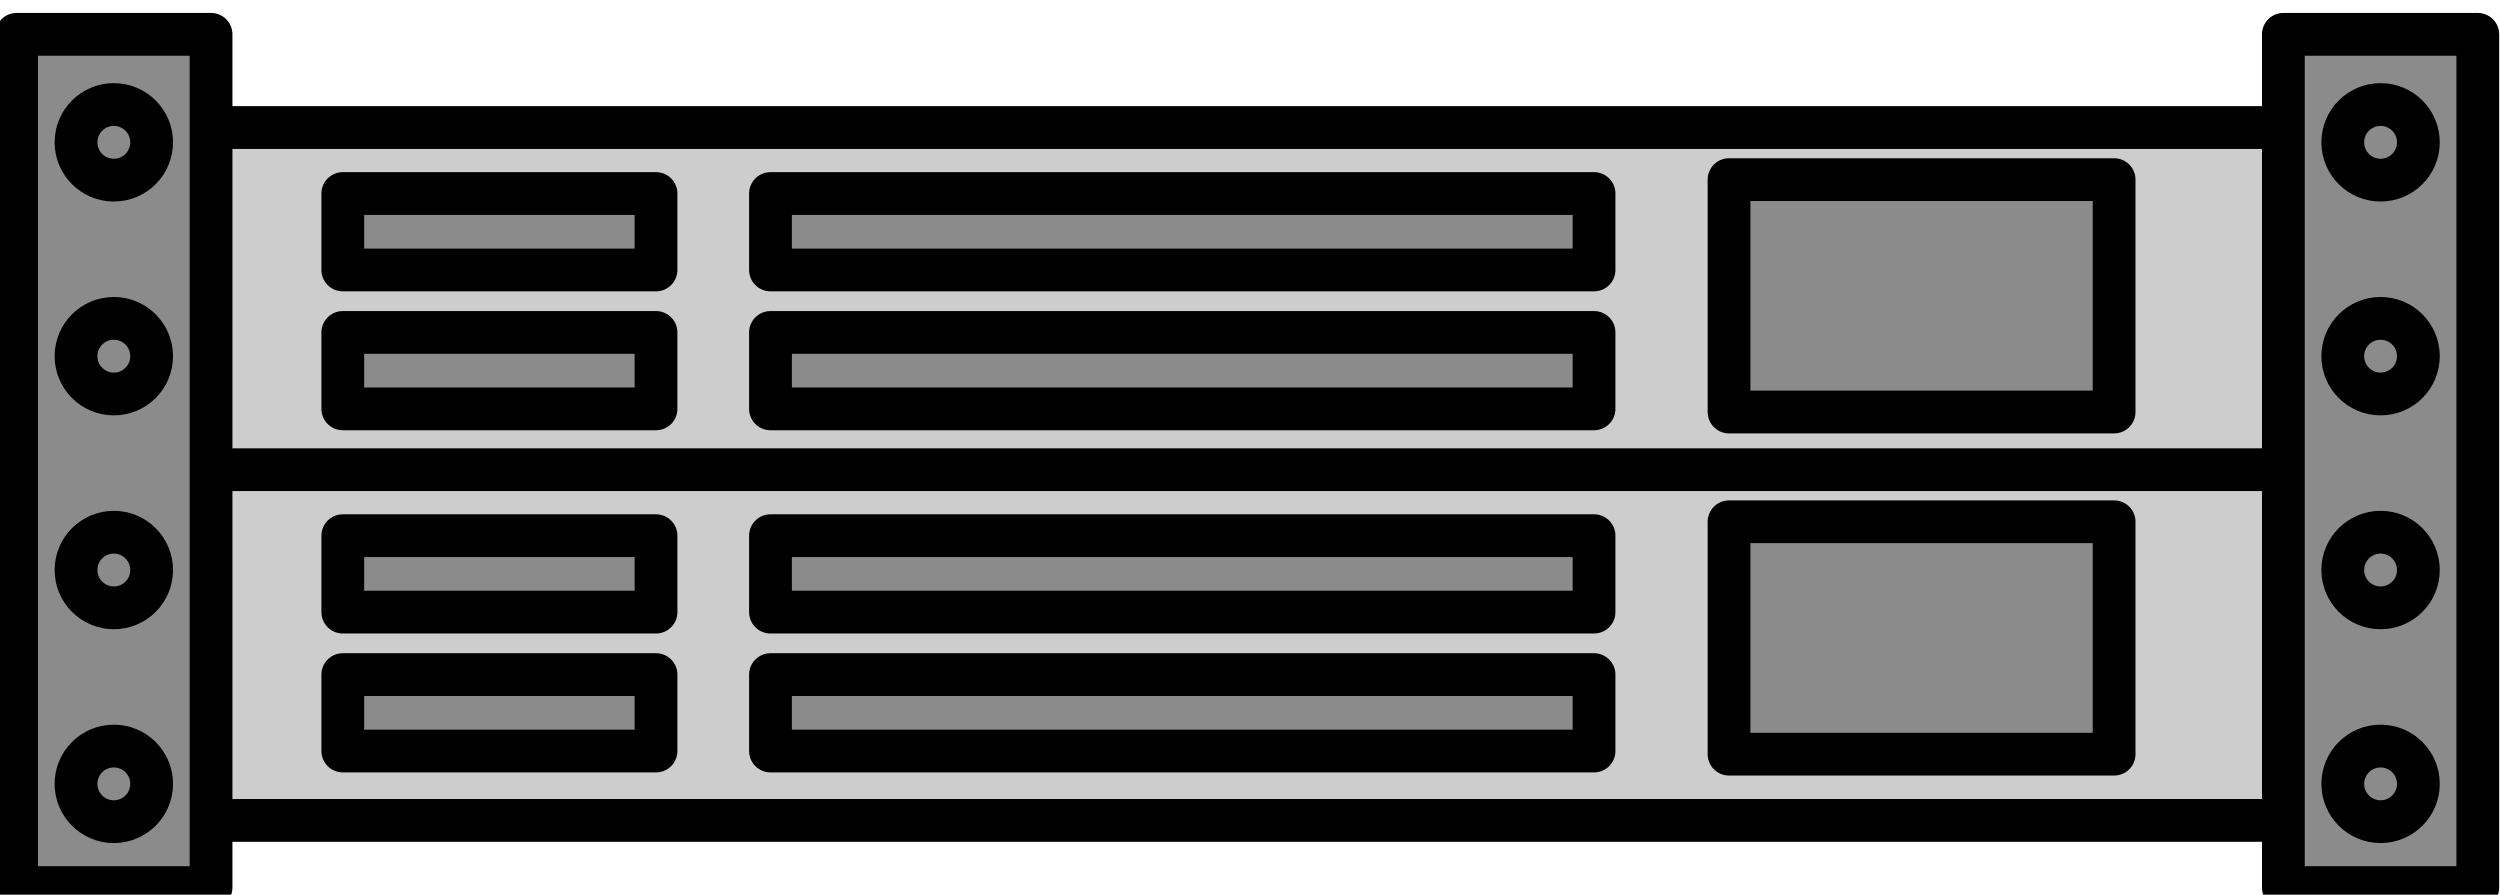
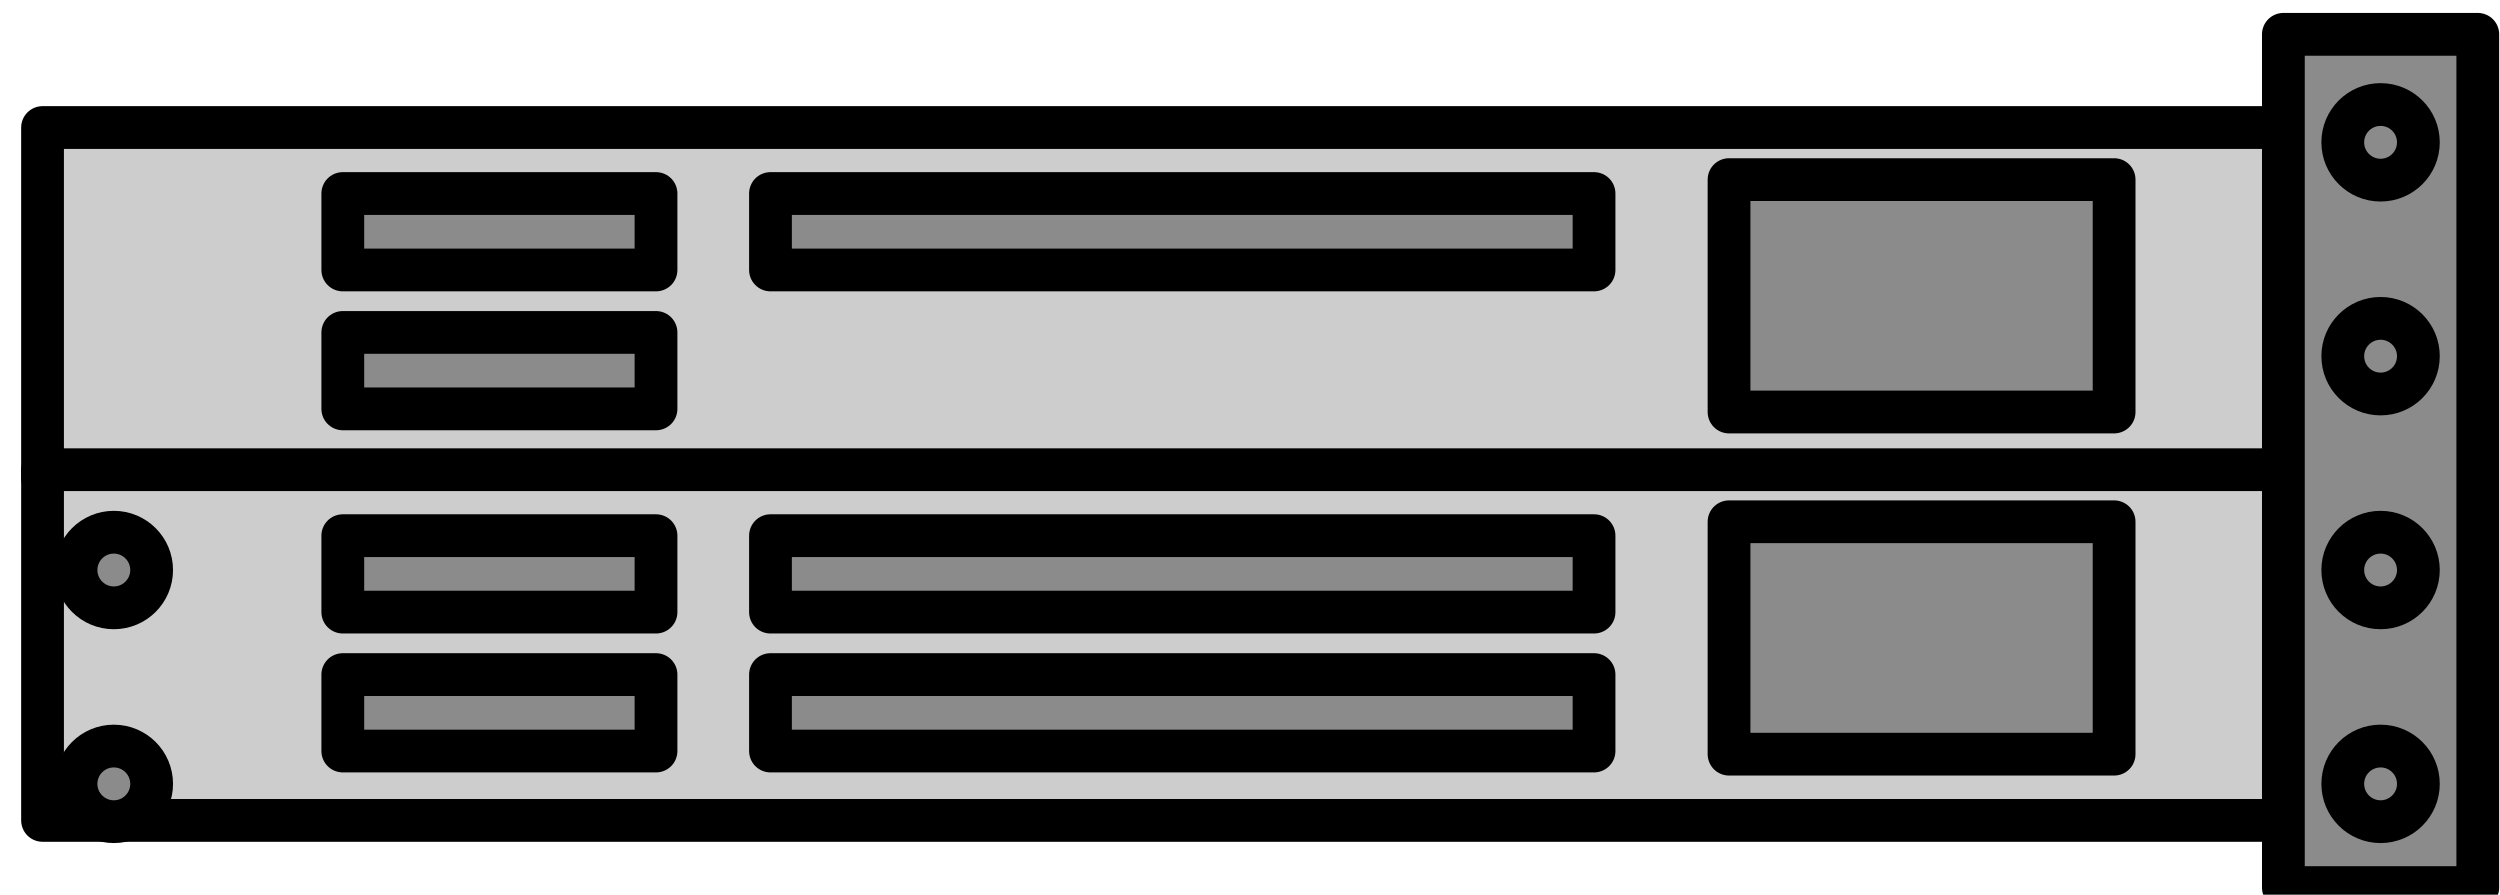
<svg xmlns="http://www.w3.org/2000/svg" xmlns:ns1="http://sodipodi.sourceforge.net/DTD/sodipodi-0.dtd" xmlns:ns2="http://www.inkscape.org/namespaces/inkscape" width="61.961mm" height="22.173mm" viewBox="0 0 61.961 22.173" version="1.1" id="svg2773" ns1:docname="rack-server-2.svg" ns2:version="0.92.2 (5c3e80d, 2017-08-06)">
  <defs id="defs2767" />
  <ns1:namedview id="base" pagecolor="#ffffff" bordercolor="#666666" borderopacity="1.0" ns2:pageopacity="0.0" ns2:pageshadow="2" ns2:zoom="2.8" ns2:cx="148.44449" ns2:cy="22.26691" ns2:document-units="mm" ns2:current-layer="layer1" showgrid="false" fit-margin-top="0" fit-margin-left="0" fit-margin-right="0" fit-margin-bottom="0" ns2:window-width="1920" ns2:window-height="1007" ns2:window-x="0" ns2:window-y="36" ns2:window-maximized="1" />
  <g ns2:label="Layer 1" ns2:groupmode="layer" id="layer1" transform="translate(-54.529,-88.08)">
    <g id="g12827" transform="matrix(0.265,0,0,0.265,129.71,-115.44)">
      <rect style="fill:#cdcdcd;fill-opacity:1;stroke:#000000;stroke-width:4;stroke-linecap:round;stroke-linejoin:round;stroke-miterlimit:4;stroke-dasharray:none;stroke-dashoffset:0;stroke-opacity:1" id="rect3787" width="225.264" height="32.8" x="-279.723" y="779.928" />
      <rect style="fill:#8b8b8b;fill-opacity:1;stroke:#000000;stroke-width:4;stroke-linecap:round;stroke-linejoin:round;stroke-miterlimit:4;stroke-dasharray:none;stroke-dashoffset:0;stroke-opacity:1" id="rect3789" width="36.015" height="21.735" x="-121.992" y="784.799" />
      <rect style="fill:#8b8b8b;fill-opacity:1;stroke:#000000;stroke-width:4;stroke-linecap:round;stroke-linejoin:round;stroke-miterlimit:4;stroke-dasharray:none;stroke-dashoffset:0;stroke-opacity:1" id="rect3791" width="29.294" height="7.148" x="-251.642" y="786.1" />
      <rect y="799.092" x="-251.642" height="7.148" width="29.294" id="rect3793" style="fill:#8b8b8b;fill-opacity:1;stroke:#000000;stroke-width:4;stroke-linecap:round;stroke-linejoin:round;stroke-miterlimit:4;stroke-dasharray:none;stroke-dashoffset:0;stroke-opacity:1" />
      <rect y="786.1" x="-211.642" height="7.148" width="77.024" id="rect3805" style="fill:#8b8b8b;fill-opacity:1;stroke:#000000;stroke-width:4;stroke-linecap:round;stroke-linejoin:round;stroke-miterlimit:4;stroke-dasharray:none;stroke-dashoffset:0;stroke-opacity:1" />
-       <rect style="fill:#8b8b8b;fill-opacity:1;stroke:#000000;stroke-width:4;stroke-linecap:round;stroke-linejoin:round;stroke-miterlimit:4;stroke-dasharray:none;stroke-dashoffset:0;stroke-opacity:1" id="rect3807" width="77.024" height="7.148" x="-211.642" y="799.092" />
      <rect y="811.928" x="-279.723" height="32.8" width="225.264" id="rect3809" style="fill:#cdcdcd;fill-opacity:1;stroke:#000000;stroke-width:4;stroke-linecap:round;stroke-linejoin:round;stroke-miterlimit:4;stroke-dasharray:none;stroke-dashoffset:0;stroke-opacity:1" />
      <rect y="816.799" x="-121.992" height="21.735" width="36.015" id="rect3811" style="fill:#8b8b8b;fill-opacity:1;stroke:#000000;stroke-width:4;stroke-linecap:round;stroke-linejoin:round;stroke-miterlimit:4;stroke-dasharray:none;stroke-dashoffset:0;stroke-opacity:1" />
      <rect y="818.1" x="-251.642" height="7.148" width="29.294" id="rect3813" style="fill:#8b8b8b;fill-opacity:1;stroke:#000000;stroke-width:4;stroke-linecap:round;stroke-linejoin:round;stroke-miterlimit:4;stroke-dasharray:none;stroke-dashoffset:0;stroke-opacity:1" />
      <rect style="fill:#8b8b8b;fill-opacity:1;stroke:#000000;stroke-width:4;stroke-linecap:round;stroke-linejoin:round;stroke-miterlimit:4;stroke-dasharray:none;stroke-dashoffset:0;stroke-opacity:1" id="rect3815" width="29.294" height="7.148" x="-251.642" y="831.092" />
      <rect style="fill:#8b8b8b;fill-opacity:1;stroke:#000000;stroke-width:4;stroke-linecap:round;stroke-linejoin:round;stroke-miterlimit:4;stroke-dasharray:none;stroke-dashoffset:0;stroke-opacity:1" id="rect3817" width="77.024" height="7.148" x="-211.642" y="818.1" />
      <rect y="831.092" x="-211.642" height="7.148" width="77.024" id="rect3819" style="fill:#8b8b8b;fill-opacity:1;stroke:#000000;stroke-width:4;stroke-linecap:round;stroke-linejoin:round;stroke-miterlimit:4;stroke-dasharray:none;stroke-dashoffset:0;stroke-opacity:1" />
      <g transform="translate(-667.52,736.577)" id="g3831">
-         <rect style="fill:#8b8b8b;fill-opacity:1;stroke:#000000;stroke-width:4;stroke-linecap:round;stroke-linejoin:round;stroke-miterlimit:4;stroke-dasharray:none;stroke-dashoffset:0;stroke-opacity:1" id="rect3821" width="18.183" height="79.802" x="385.373" y="34.633" />
-         <circle r="3.536" cy="52.816" cx="393.454" style="fill:#8b8b8b;fill-opacity:1;stroke:#000000;stroke-width:4;stroke-linecap:round;stroke-linejoin:round;stroke-miterlimit:4;stroke-dasharray:none;stroke-dashoffset:0;stroke-opacity:1" id="path3823" transform="translate(1.01,-8.081)" />
-         <circle r="3.536" cy="52.816" cx="393.454" transform="translate(1.01,11.919)" id="path3825" style="fill:#8b8b8b;fill-opacity:1;stroke:#000000;stroke-width:4;stroke-linecap:round;stroke-linejoin:round;stroke-miterlimit:4;stroke-dasharray:none;stroke-dashoffset:0;stroke-opacity:1" />
        <circle r="3.536" cy="52.816" cx="393.454" style="fill:#8b8b8b;fill-opacity:1;stroke:#000000;stroke-width:4;stroke-linecap:round;stroke-linejoin:round;stroke-miterlimit:4;stroke-dasharray:none;stroke-dashoffset:0;stroke-opacity:1" id="path3827" transform="translate(1.01,31.919)" />
        <circle r="3.536" cy="52.816" cx="393.454" transform="translate(1.01,51.919)" id="path3829" style="fill:#8b8b8b;fill-opacity:1;stroke:#000000;stroke-width:4;stroke-linecap:round;stroke-linejoin:round;stroke-miterlimit:4;stroke-dasharray:none;stroke-dashoffset:0;stroke-opacity:1" />
      </g>
      <g transform="translate(-455.52,736.577)" id="g3838">
        <rect y="34.633" x="385.373" height="79.802" width="18.183" id="rect3840" style="fill:#8b8b8b;fill-opacity:1;stroke:#000000;stroke-width:4;stroke-linecap:round;stroke-linejoin:round;stroke-miterlimit:4;stroke-dasharray:none;stroke-dashoffset:0;stroke-opacity:1" />
        <circle r="3.536" cy="52.816" cx="393.454" transform="translate(1.01,-8.081)" id="path3842" style="fill:#8b8b8b;fill-opacity:1;stroke:#000000;stroke-width:4;stroke-linecap:round;stroke-linejoin:round;stroke-miterlimit:4;stroke-dasharray:none;stroke-dashoffset:0;stroke-opacity:1" />
        <circle r="3.536" cy="52.816" cx="393.454" style="fill:#8b8b8b;fill-opacity:1;stroke:#000000;stroke-width:4;stroke-linecap:round;stroke-linejoin:round;stroke-miterlimit:4;stroke-dasharray:none;stroke-dashoffset:0;stroke-opacity:1" id="path3844" transform="translate(1.01,11.919)" />
        <circle r="3.536" cy="52.816" cx="393.454" transform="translate(1.01,31.919)" id="path3846" style="fill:#8b8b8b;fill-opacity:1;stroke:#000000;stroke-width:4;stroke-linecap:round;stroke-linejoin:round;stroke-miterlimit:4;stroke-dasharray:none;stroke-dashoffset:0;stroke-opacity:1" />
        <circle r="3.536" cy="52.816" cx="393.454" style="fill:#8b8b8b;fill-opacity:1;stroke:#000000;stroke-width:4;stroke-linecap:round;stroke-linejoin:round;stroke-miterlimit:4;stroke-dasharray:none;stroke-dashoffset:0;stroke-opacity:1" id="path3848" transform="translate(1.01,51.919)" />
      </g>
    </g>
  </g>
</svg>